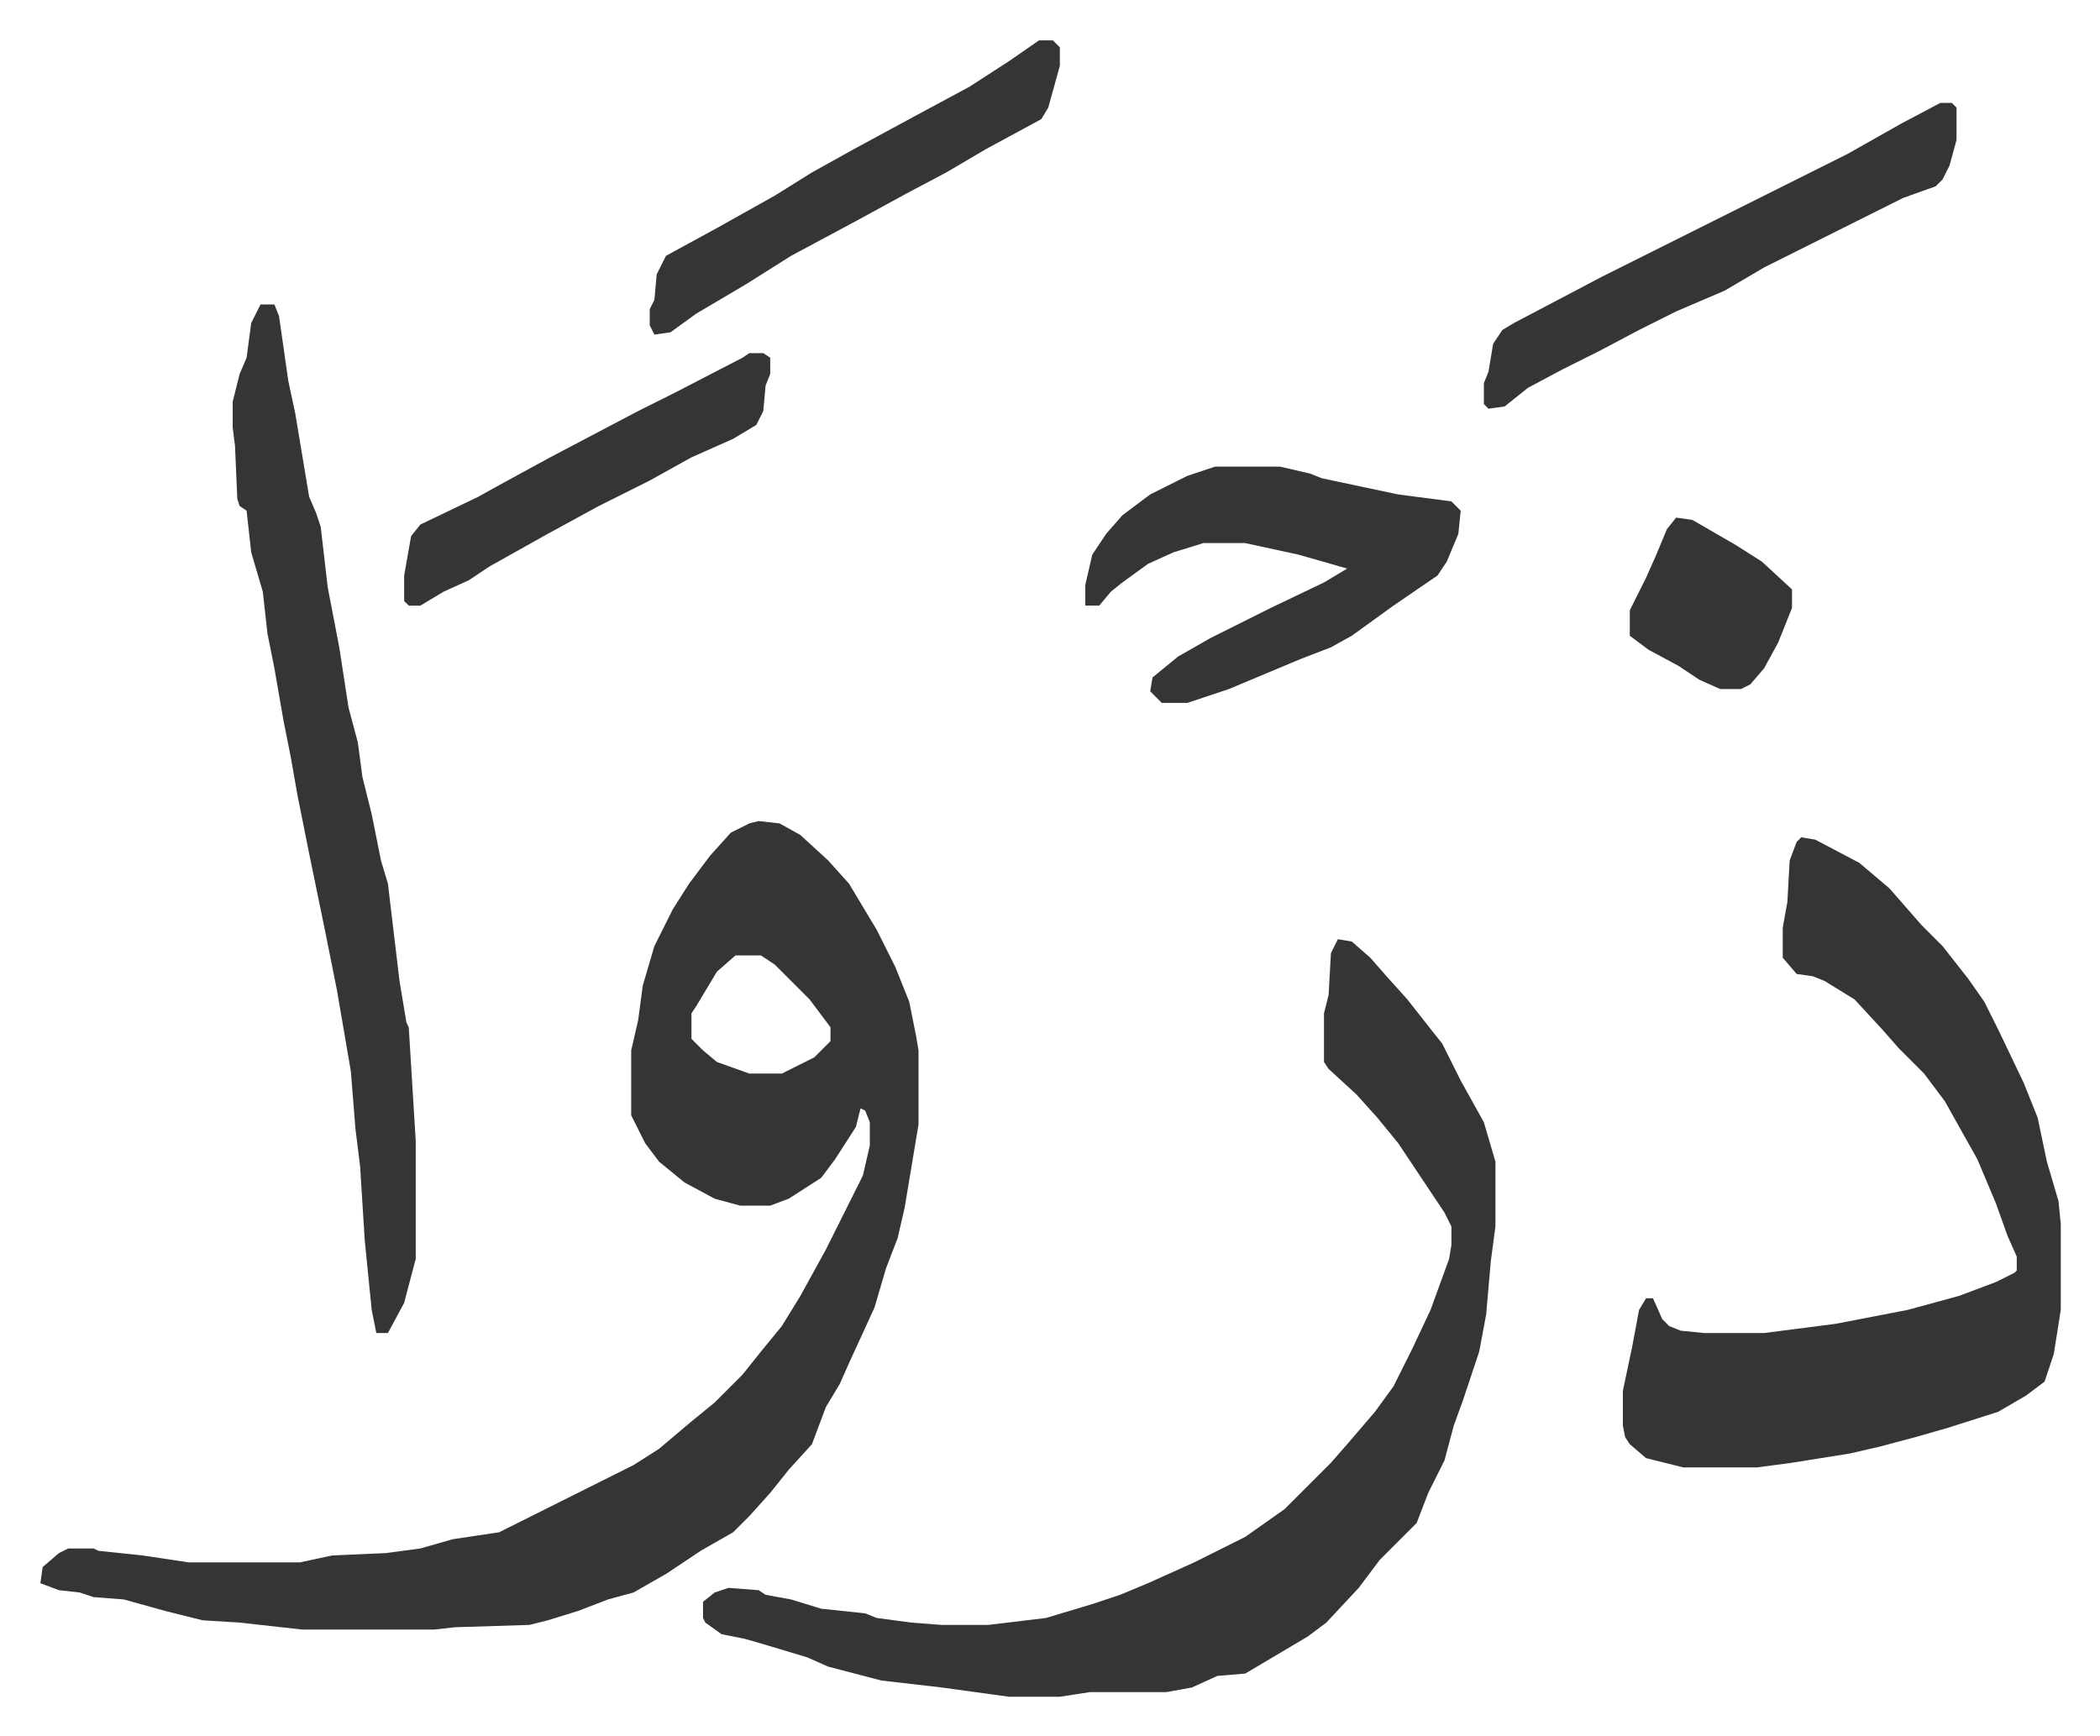
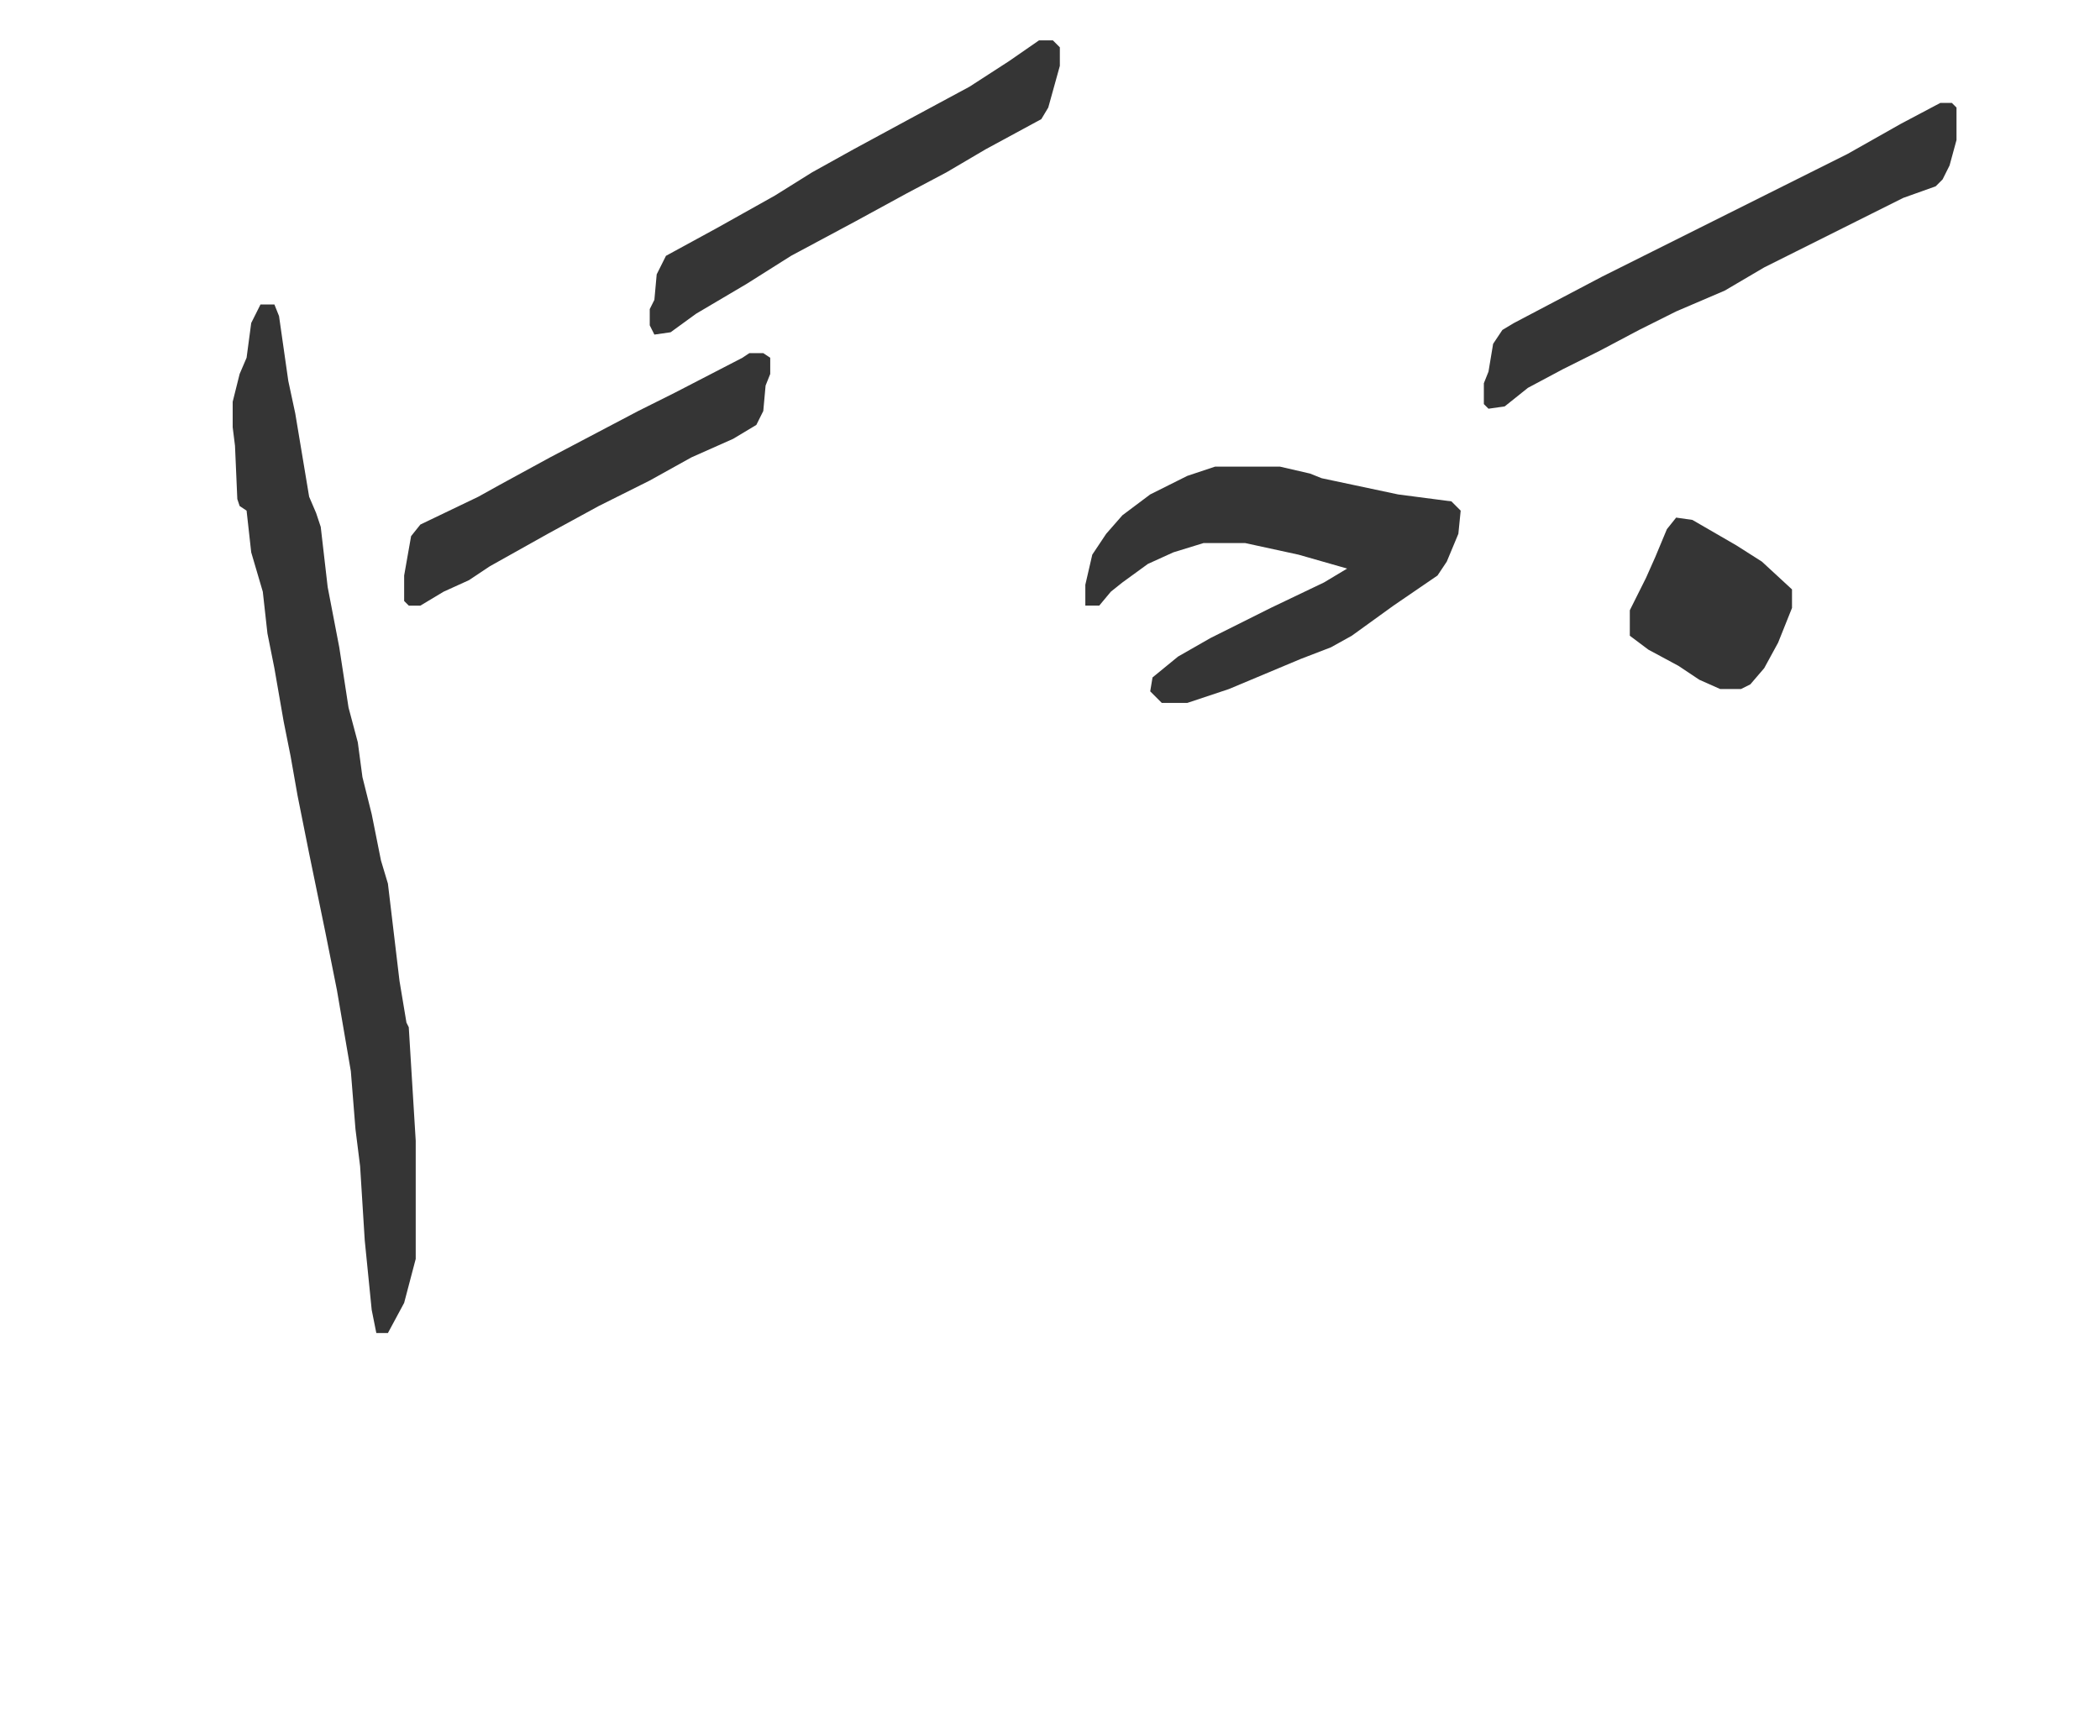
<svg xmlns="http://www.w3.org/2000/svg" role="img" viewBox="-17.43 348.57 906.36 749.36">
-   <path fill="#353535" id="rule_normal" d="M310 703l9 1 9 5 12 11 9 10 12 20 8 16 6 15 3 15 1 6v32l-4 24-2 12-3 13-5 13-5 17-11 24-4 9-6 10-6 16-10 11-8 10-9 10-7 7-14 8-15 10-14 8-11 3-13 5-13 4-8 2-32 1-9 1h-57l-27-3-16-1-16-4-18-5-13-1-6-2-9-1-8-3 1-7 7-6 4-2h11l2 1 19 2 20 3h48l14-3 23-1 15-2 14-4 20-3 16-8 42-21 11-7 13-11 11-9 12-12 8-10 9-11 8-13 11-20 8-16 8-16 3-13v-10l-2-5-2-1-2 8-9 14-6 8-14 9-8 3h-13l-11-3-13-7-11-9-6-8-6-12v-28l3-13 2-15 5-17 8-16 7-11 9-12 9-10 8-4zm-10 58l-8 7-9 15-2 3v11l5 5 6 5 14 5h14l14-7 7-7v-6l-9-12-15-15-6-4zm260-7l6 1 8 7 7 8 9 10 11 14 4 5 8 16 10 18 5 17v28l-2 15-2 23-3 16-7 21-4 11-4 15-7 14-5 13-16 16-9 12-14 15-8 6-27 16-12 1-11 5-11 2h-33l-13 2h-22l-29-4-26-3-23-6-9-4-20-6-7-2-10-2-7-5-1-2v-7l5-4 6-2 13 1 3 2 11 2 13 4 19 2 5 2 15 2 13 1h20l25-3 20-6 12-4 12-5 20-9 22-11 17-12 20-20 7-8 12-14 8-11 8-16 8-17 8-22 1-6v-8l-3-6-10-15-10-15-9-11-9-10-12-11-2-3v-21l2-8 1-18zm200-44l6 1 19 10 13 11 7 8 7 8 9 9 11 14 7 10 6 12 11 23 6 15 4 19 5 17 1 10v37l-3 19-4 12-8 6-12 7-22 7-14 4-15 4-13 3-25 4-15 2h-32l-16-4-7-6-2-3-1-5v-15l4-19 3-16 3-5h3l4 9 3 3 5 2 10 1h26l31-4 31-6 22-6 16-6 8-4 1-1v-6l-4-9-5-14-8-19-14-25-9-12-11-11-7-8-12-13-13-8-5-2-7-1-6-7v-13l2-11 1-18 3-8z" />
  <path fill="#353535" id="rule_normal" d="M95 480h6l2 5 4 28 3 14 6 36 3 7 2 6 3 26 5 26 4 26 4 15 2 15 4 16 4 20 3 10 5 42 3 18 1 2 3 49v51l-5 19-7 13h-5l-2-10-3-30-2-32-2-16-2-25-6-35-5-25-7-34-5-25-3-17-3-15-4-23-3-15-2-18-5-17-2-18-3-2-1-3-1-23-1-8v-11l3-12 3-7 2-15zm412 70h28l13 3 5 2 33 7 23 3 4 4-1 10-5 12-4 6-19 13-18 13-9 5-13 5-31 13-18 6h-11l-5-5 1-6 11-9 14-8 26-13 23-11 10-6-21-6-23-5h-18l-13 4-11 5-11 8-5 4-5 6h-6v-9l3-13 6-9 7-8 12-9 16-8zm313-157h5l2 2v14l-3 11-3 6-3 3-14 5-60 30-17 10-21 9-16 8-17 9-16 8-15 8-10 8-7 1-2-2v-9l2-5 2-12 4-6 5-3 19-10 19-10 22-11 16-8 16-8 38-19 14-7 23-13zm-389-27h6l3 3v8l-5 18-3 5-24 13-17 10-17 9-22 12-28 15-19 12-22 13-11 8-7 1-2-4v-7l2-4 1-11 4-8 22-12 25-14 16-10 18-10 24-13 26-14 17-11zM306 501h6l3 2v7l-2 5-1 11-3 6-10 6-18 8-18 10-22 11-22 12-25 14-9 6-11 5-10 6h-5l-2-2v-11l3-17 4-5 25-12 9-5 22-12 19-10 19-10 16-8 29-15zm400 71l7 1 19 11 11 7 13 12v8l-6 15-6 11-6 7-4 2h-9l-9-4-9-6-13-7-8-6v-11l7-14 4-9 5-12z" />
</svg>